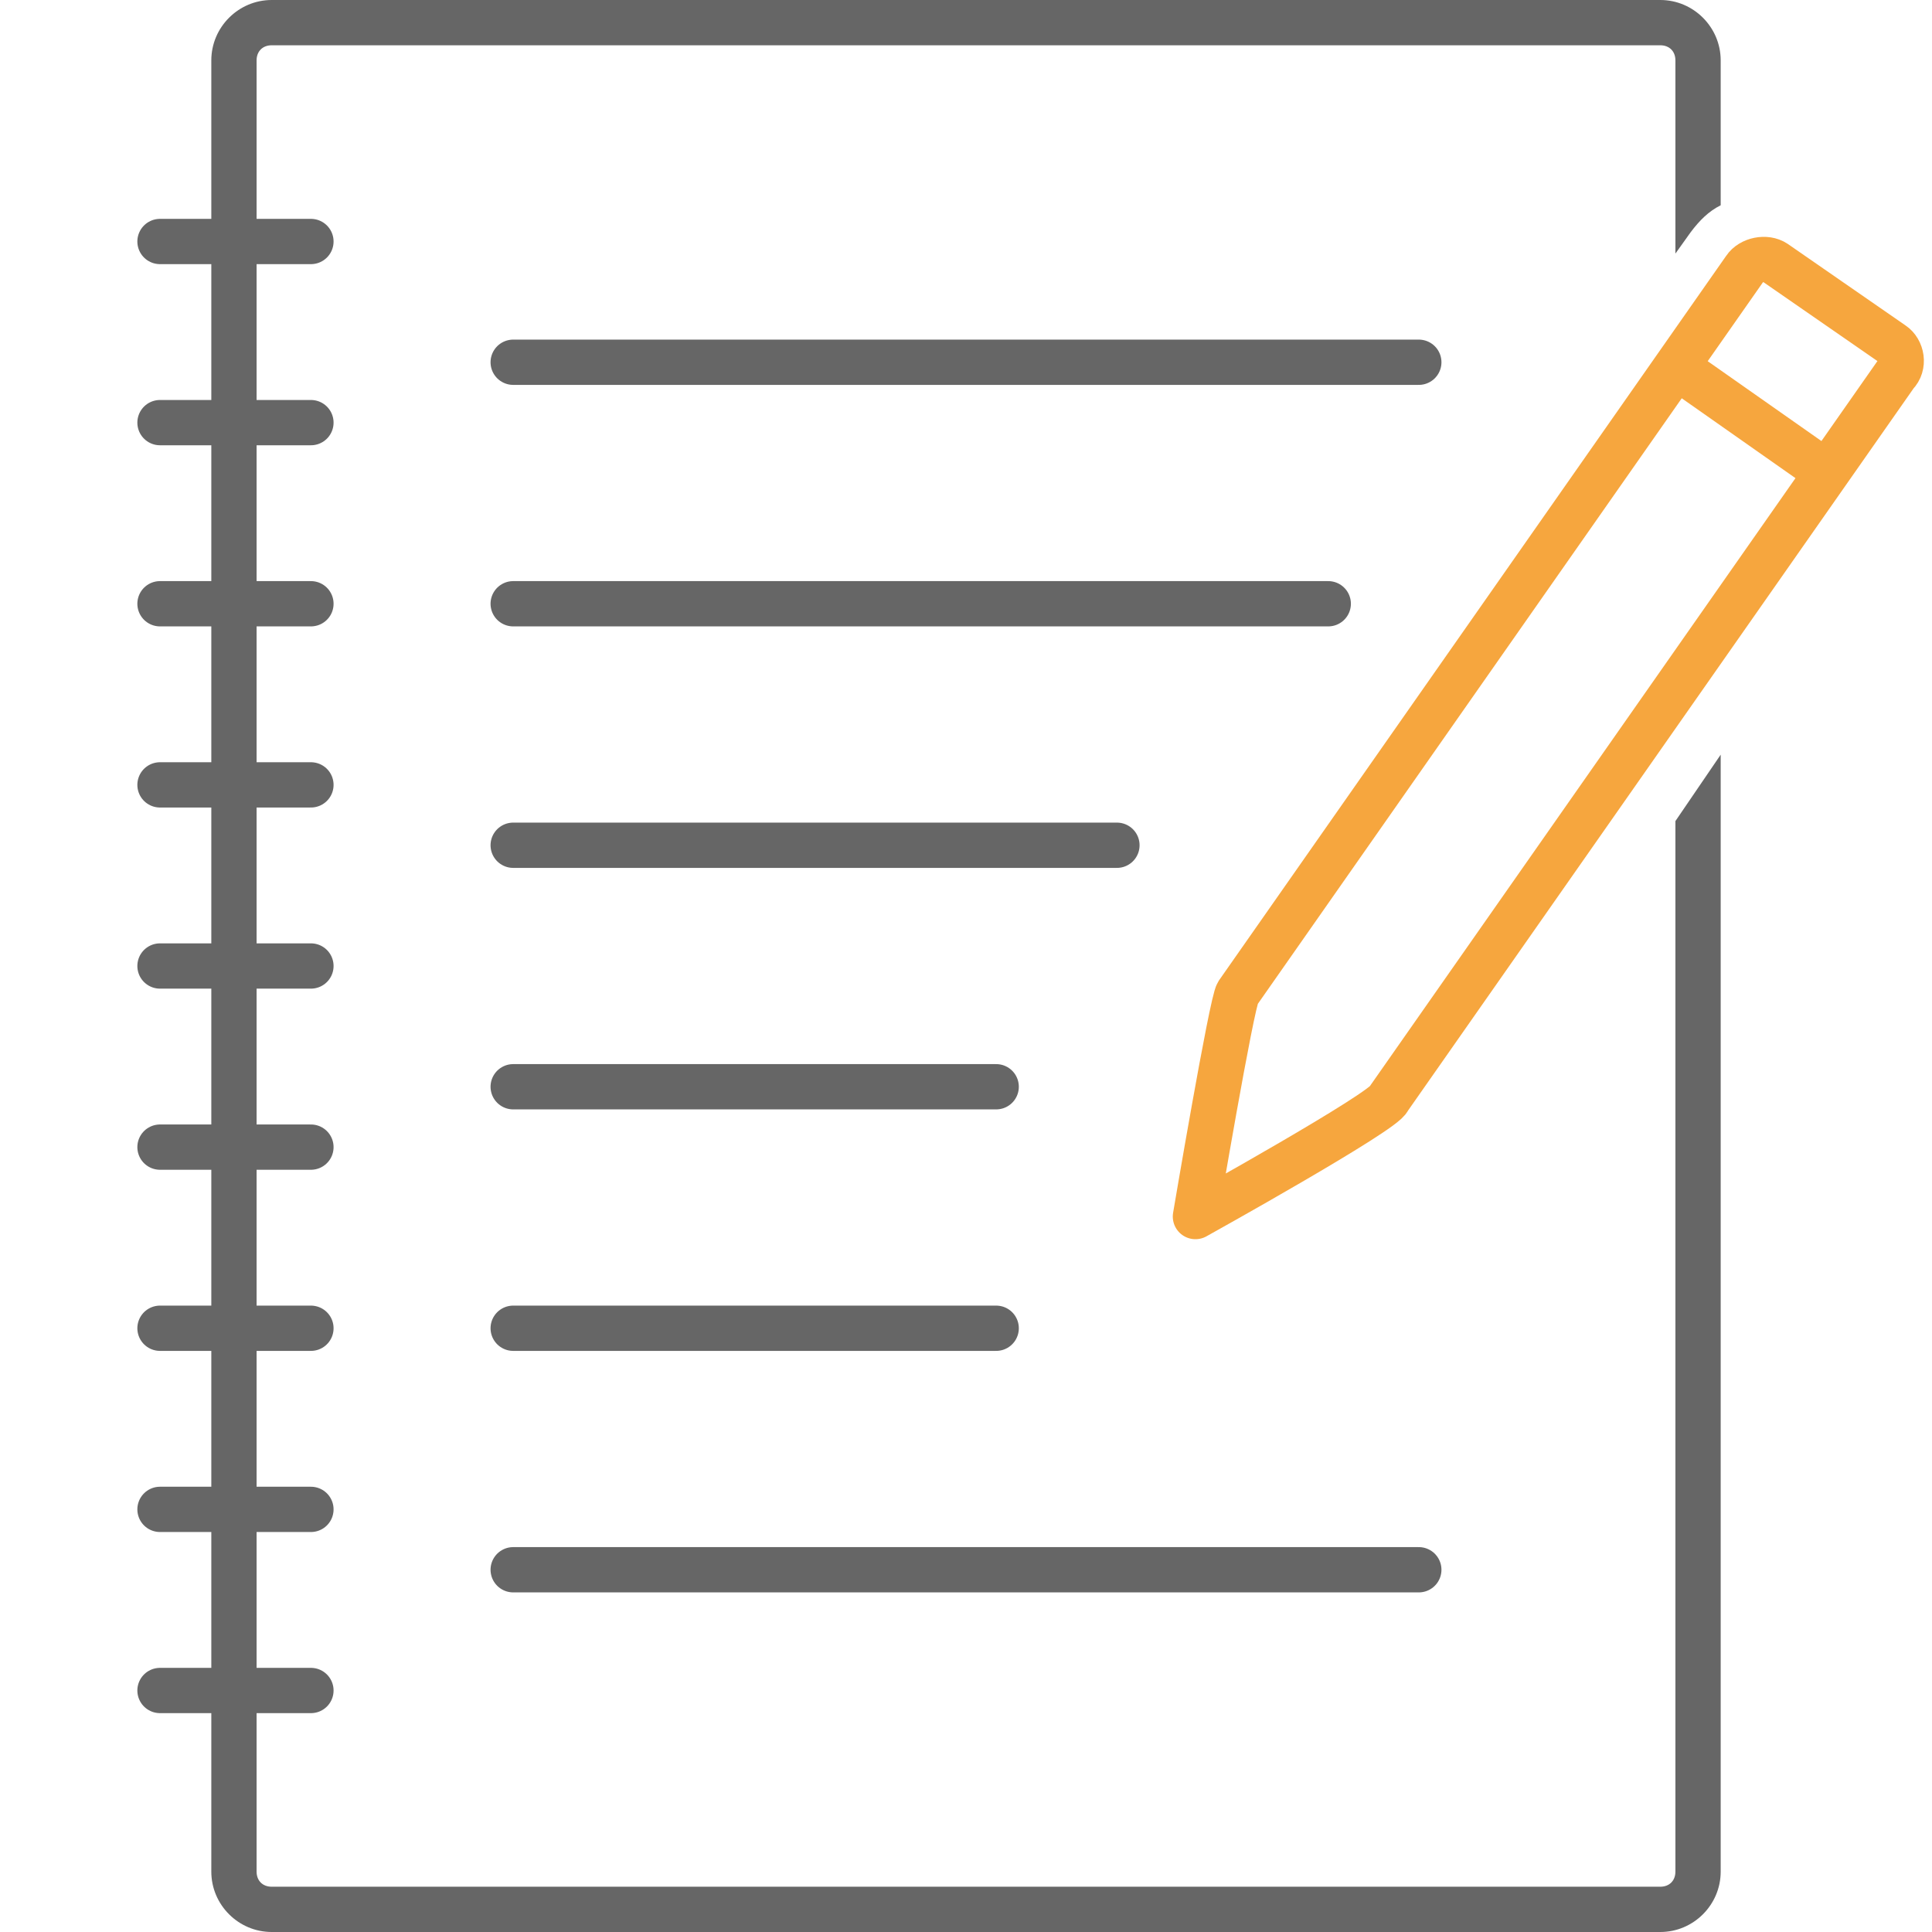
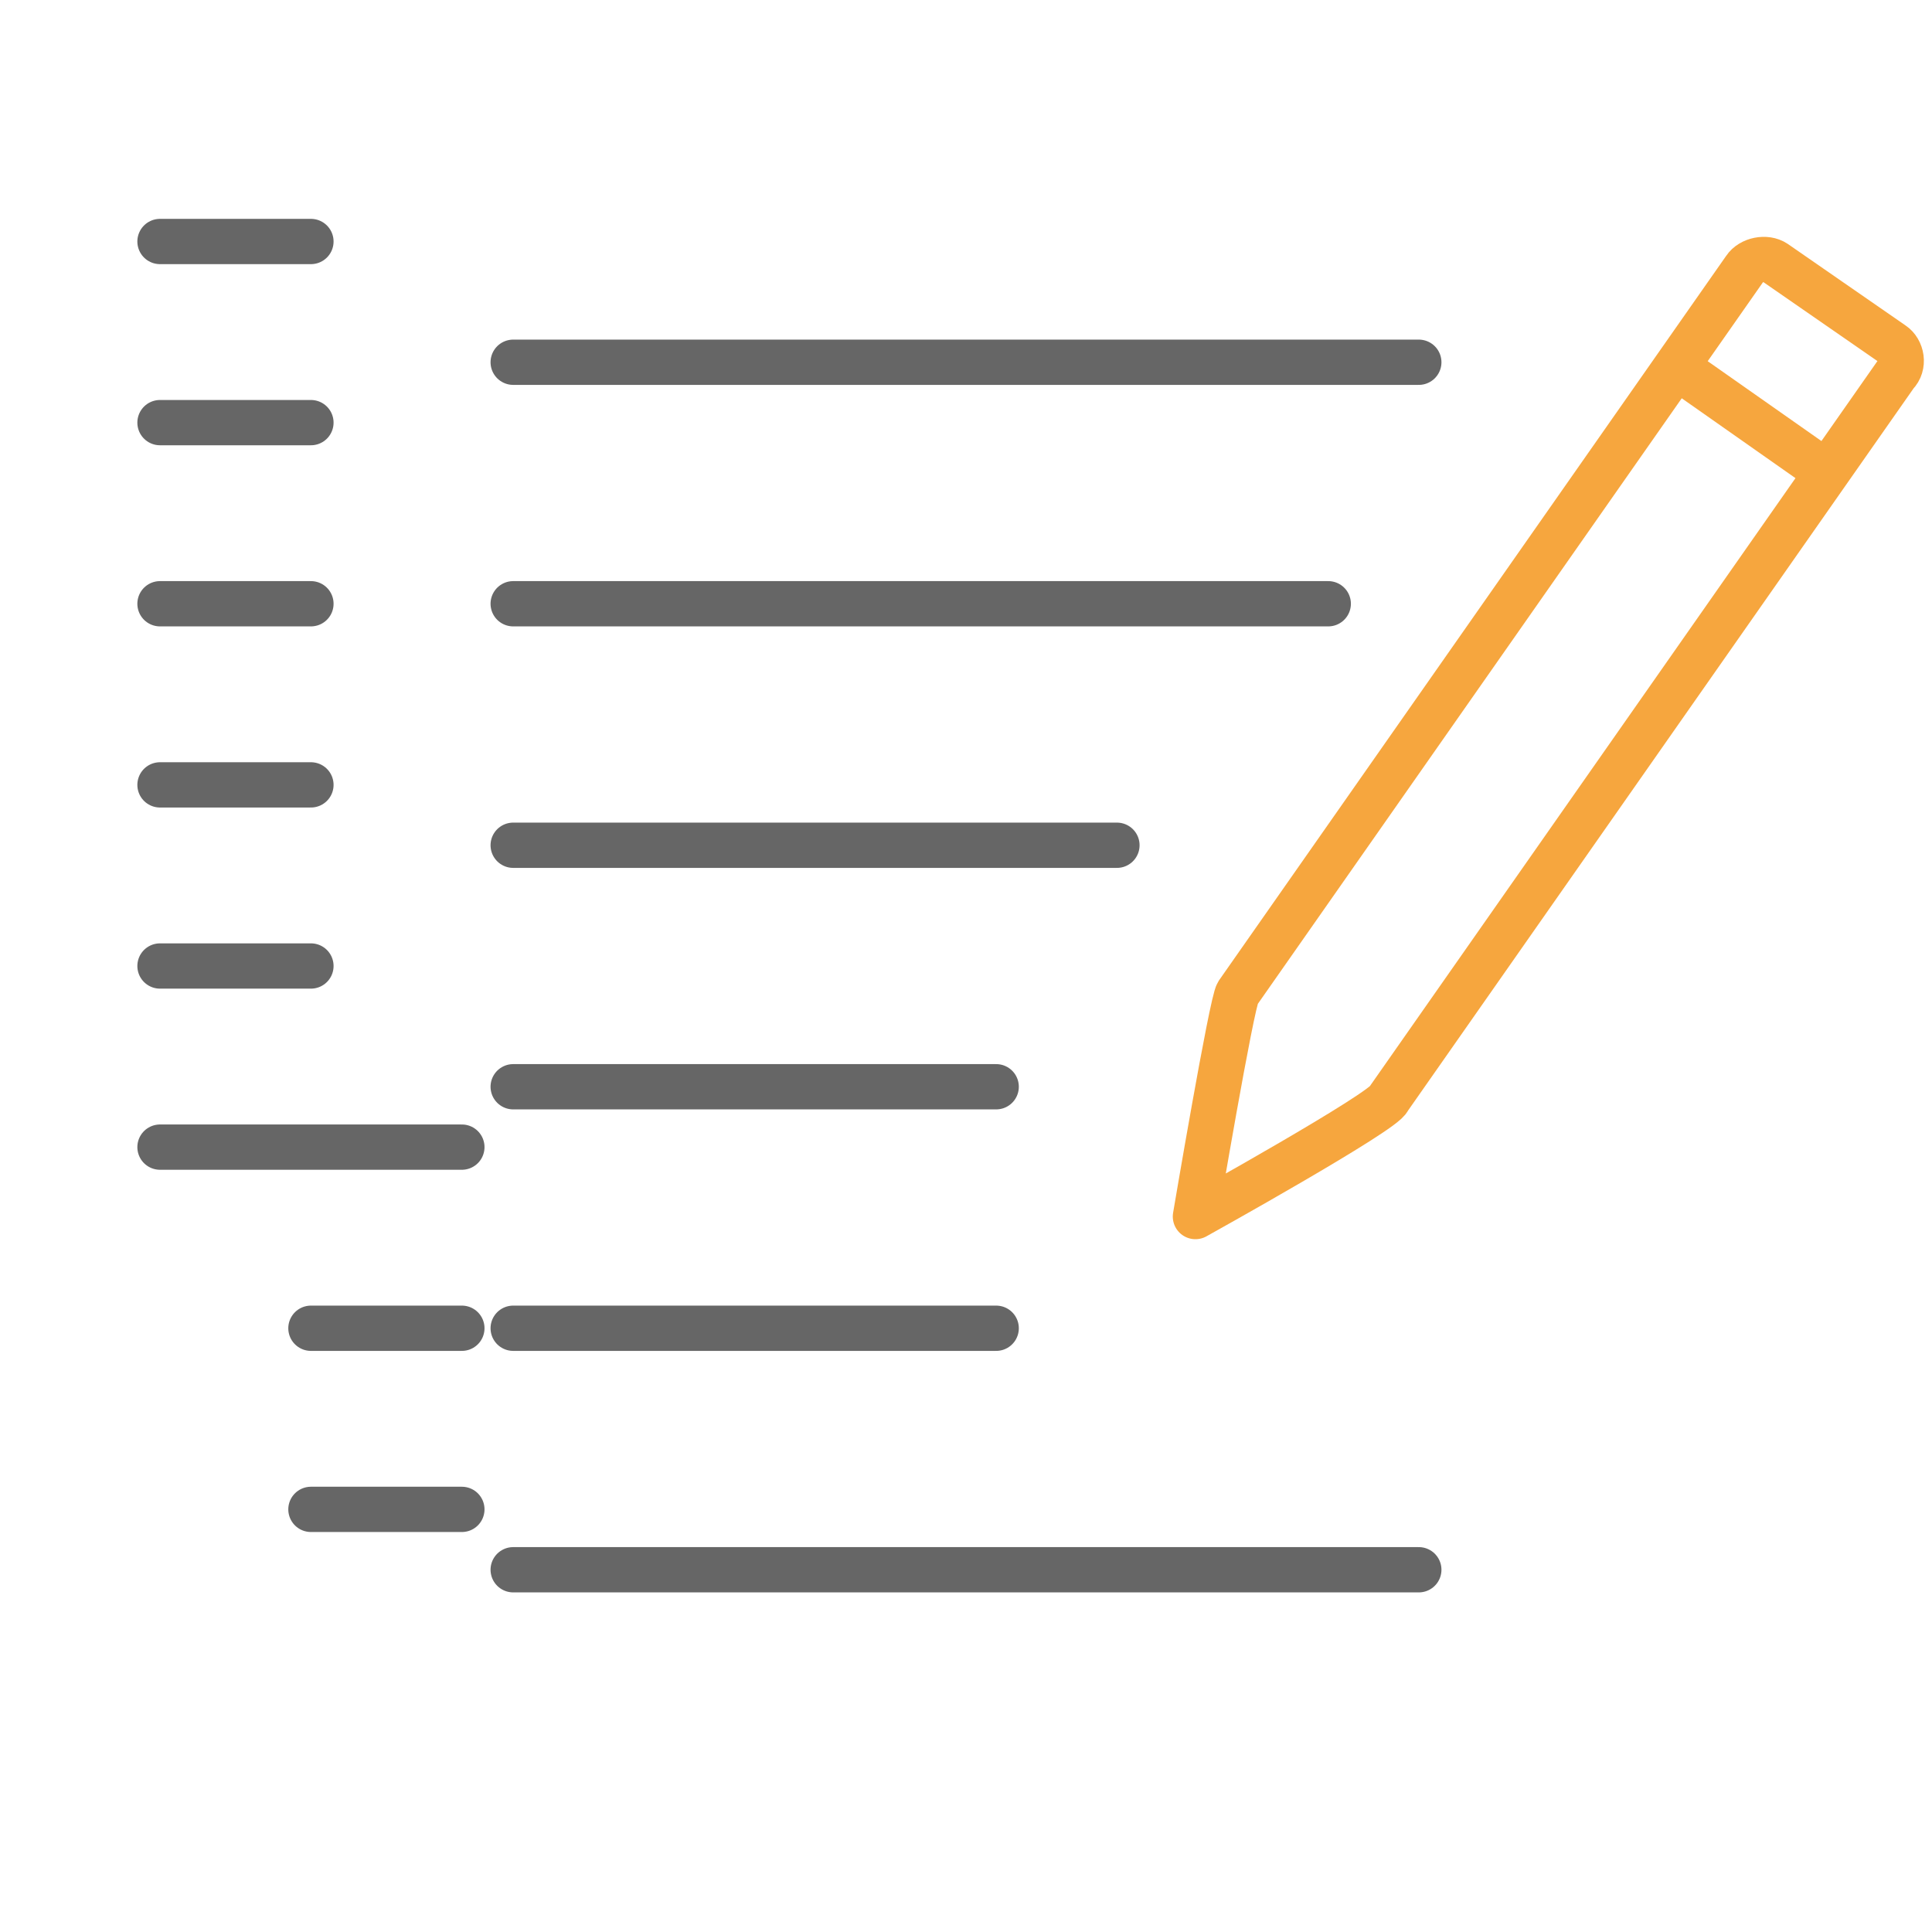
<svg xmlns="http://www.w3.org/2000/svg" version="1.2" baseProfile="tiny" width="64" height="64" viewBox="0 0 64 64" overflow="scroll">
-   <path fill="#666" d="M55.5 27.2V62c0 .3-.2.5-.5.5H9c-.3 0-.5-.2-.5-.5V2c0-.3.2-.5.5-.5h46c.3 0 .5.2.5.5v6.4l.5-.7c.3-.4.6-.7 1-.9V2c0-1.1-.9-2-2-2H9C7.9 0 7 .9 7 2v60c0 1.1.9 2 2 2h46c1.1 0 2-.9 2-2V25l-1.5 2.2z" />
-   <path d="M5.3 8h5m-5 6h5m-5 6h5m-5 6h5m-5 6h5m-5 6h5m-5 6h5m-5 6h5m-5 6h5M17 12h30m-30 8h27m-27 8h20m-20 8h16m-16 8h16m-16 8h30" fill="none" stroke="#666" stroke-width="1.5" stroke-linecap="round" stroke-miterlimit="10" />
+   <path d="M5.3 8h5m-5 6h5m-5 6h5m-5 6h5m-5 6h5m-5 6h5h5m-5 6h5m-5 6h5M17 12h30m-30 8h27m-27 8h20m-20 8h16m-16 8h16m-16 8h30" fill="none" stroke="#666" stroke-width="1.5" stroke-linecap="round" stroke-miterlimit="10" />
  <path d="M39.6 40.3s1.2-7.1 1.4-7.4l16.8-24c.2-.3.7-.4 1-.2l3.9 2.7c.3.2.4.7.1 1L46 36.4c-.1.4-6.4 3.9-6.4 3.9zm16-28.1l4.7 3.3" fill="none" stroke="#F6A63E" stroke-width="1.5" stroke-linecap="round" stroke-linejoin="round" stroke-miterlimit="10" />
</svg>